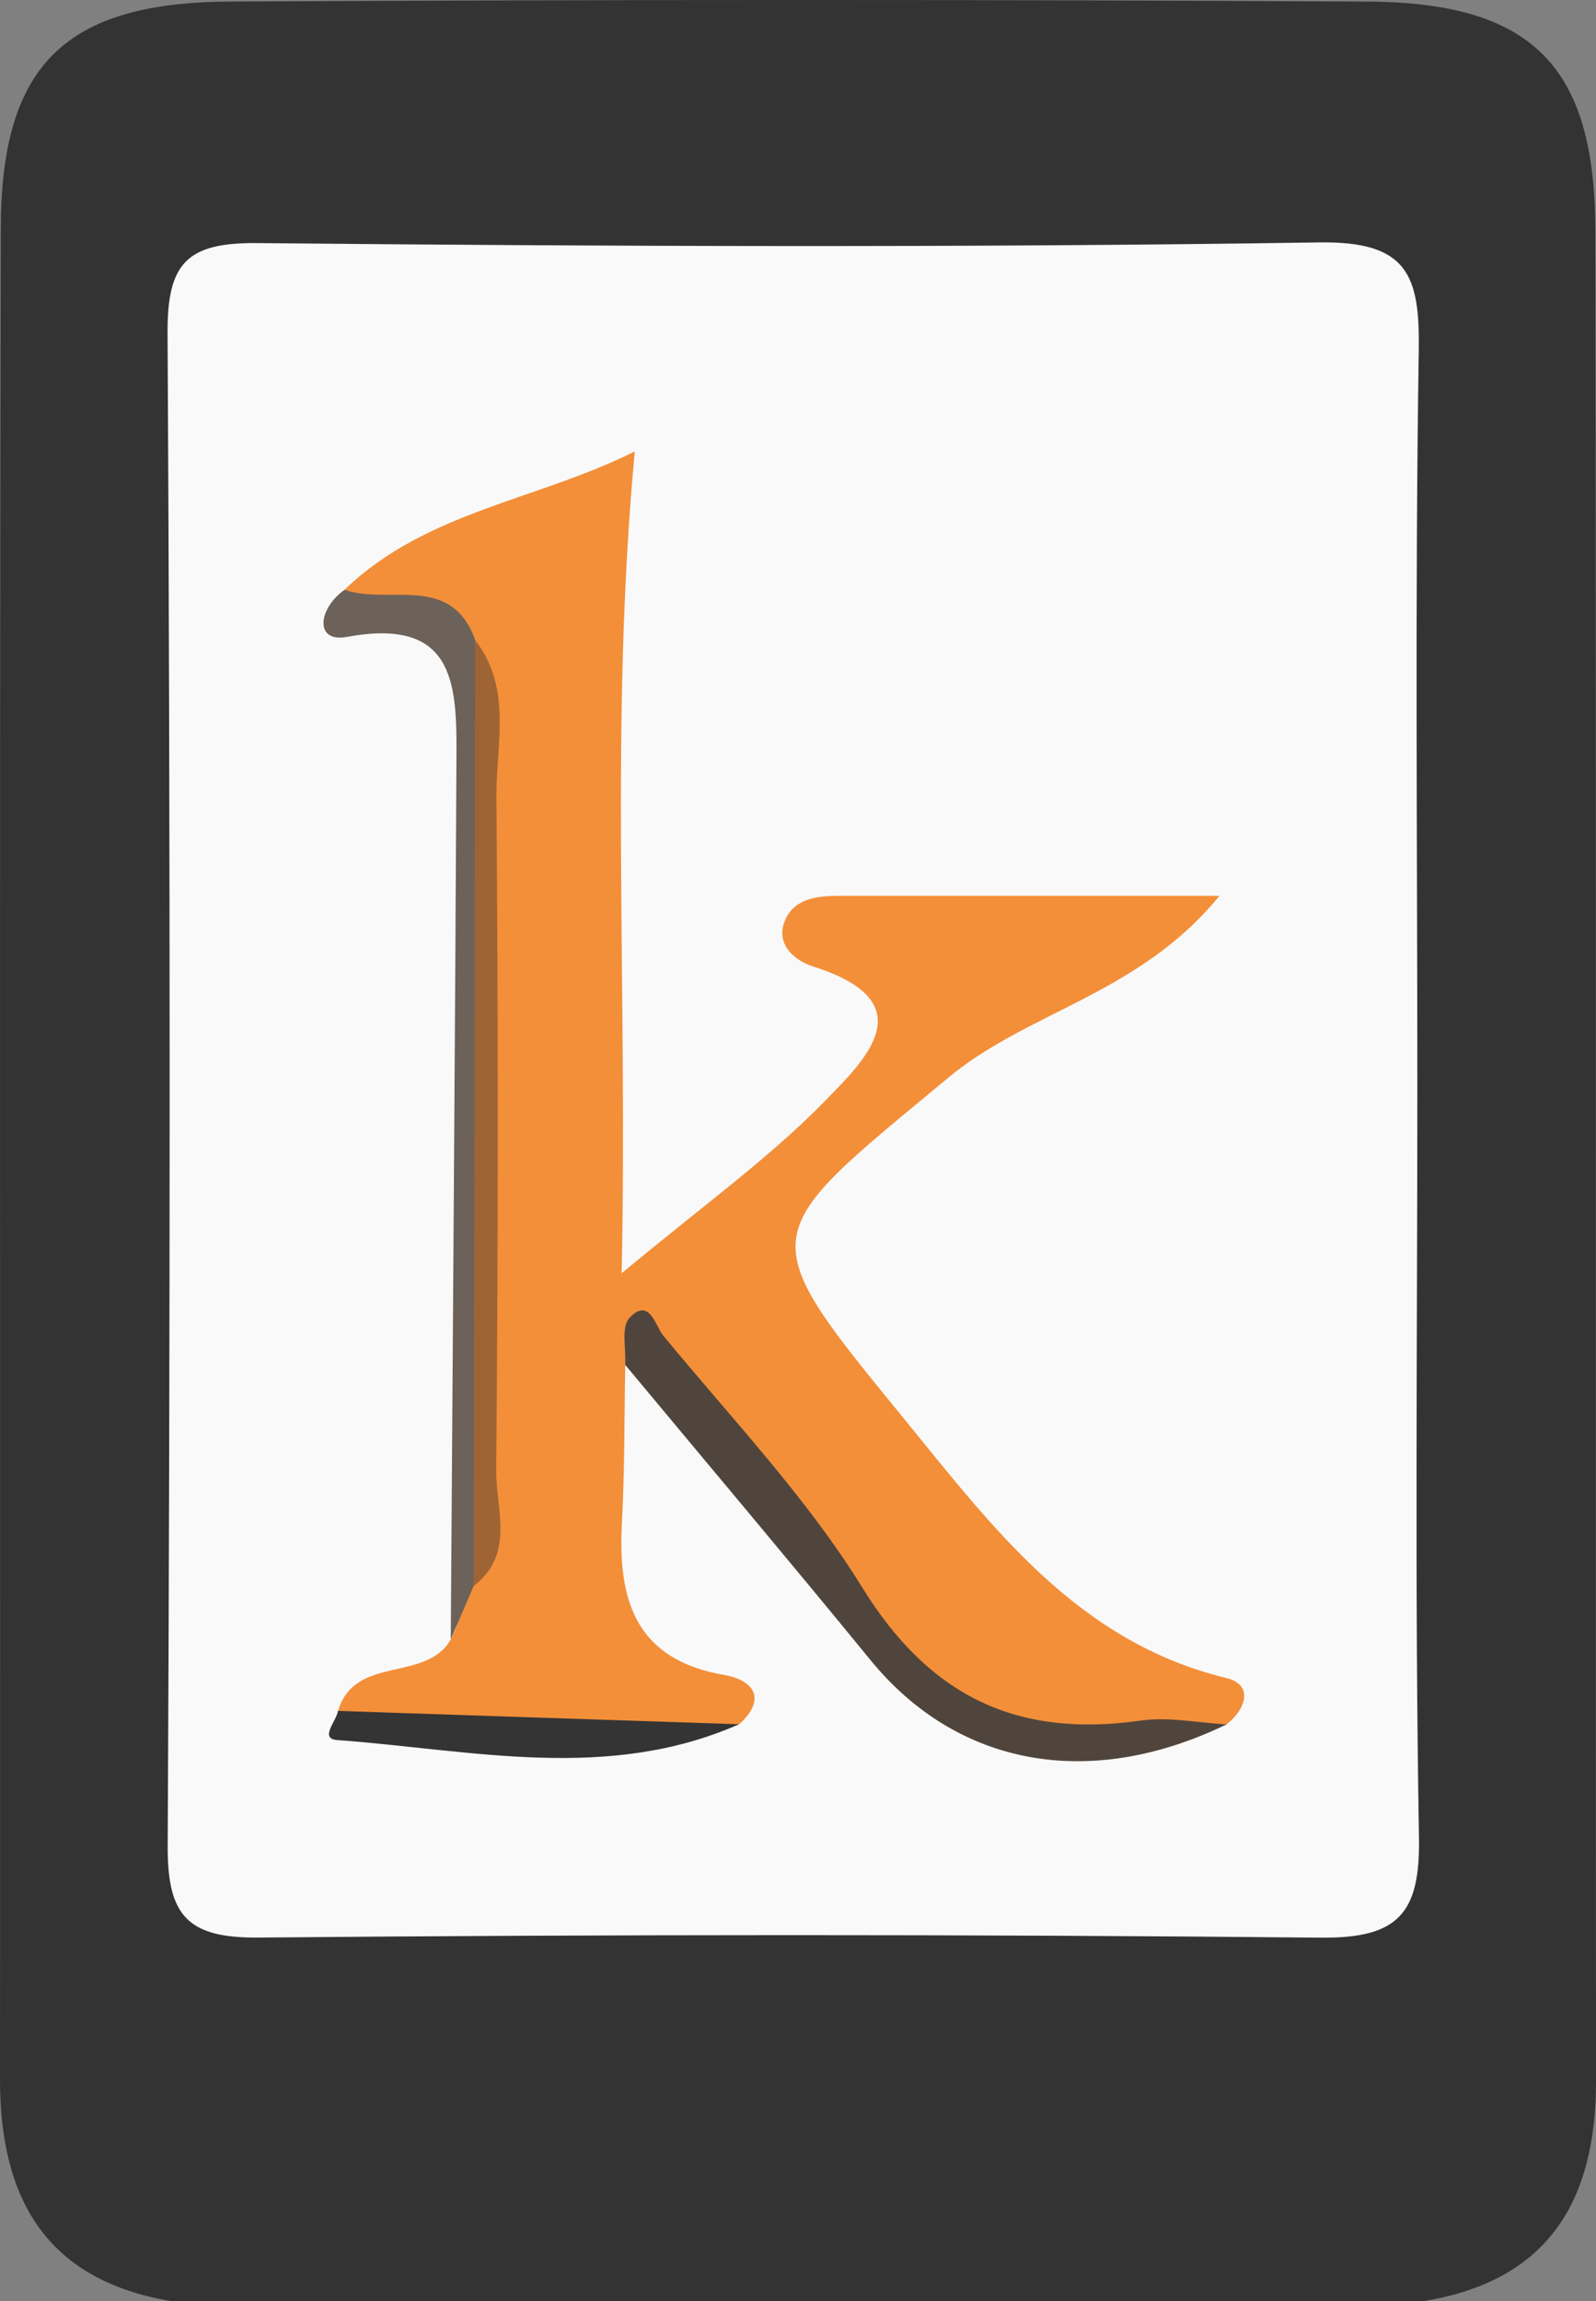
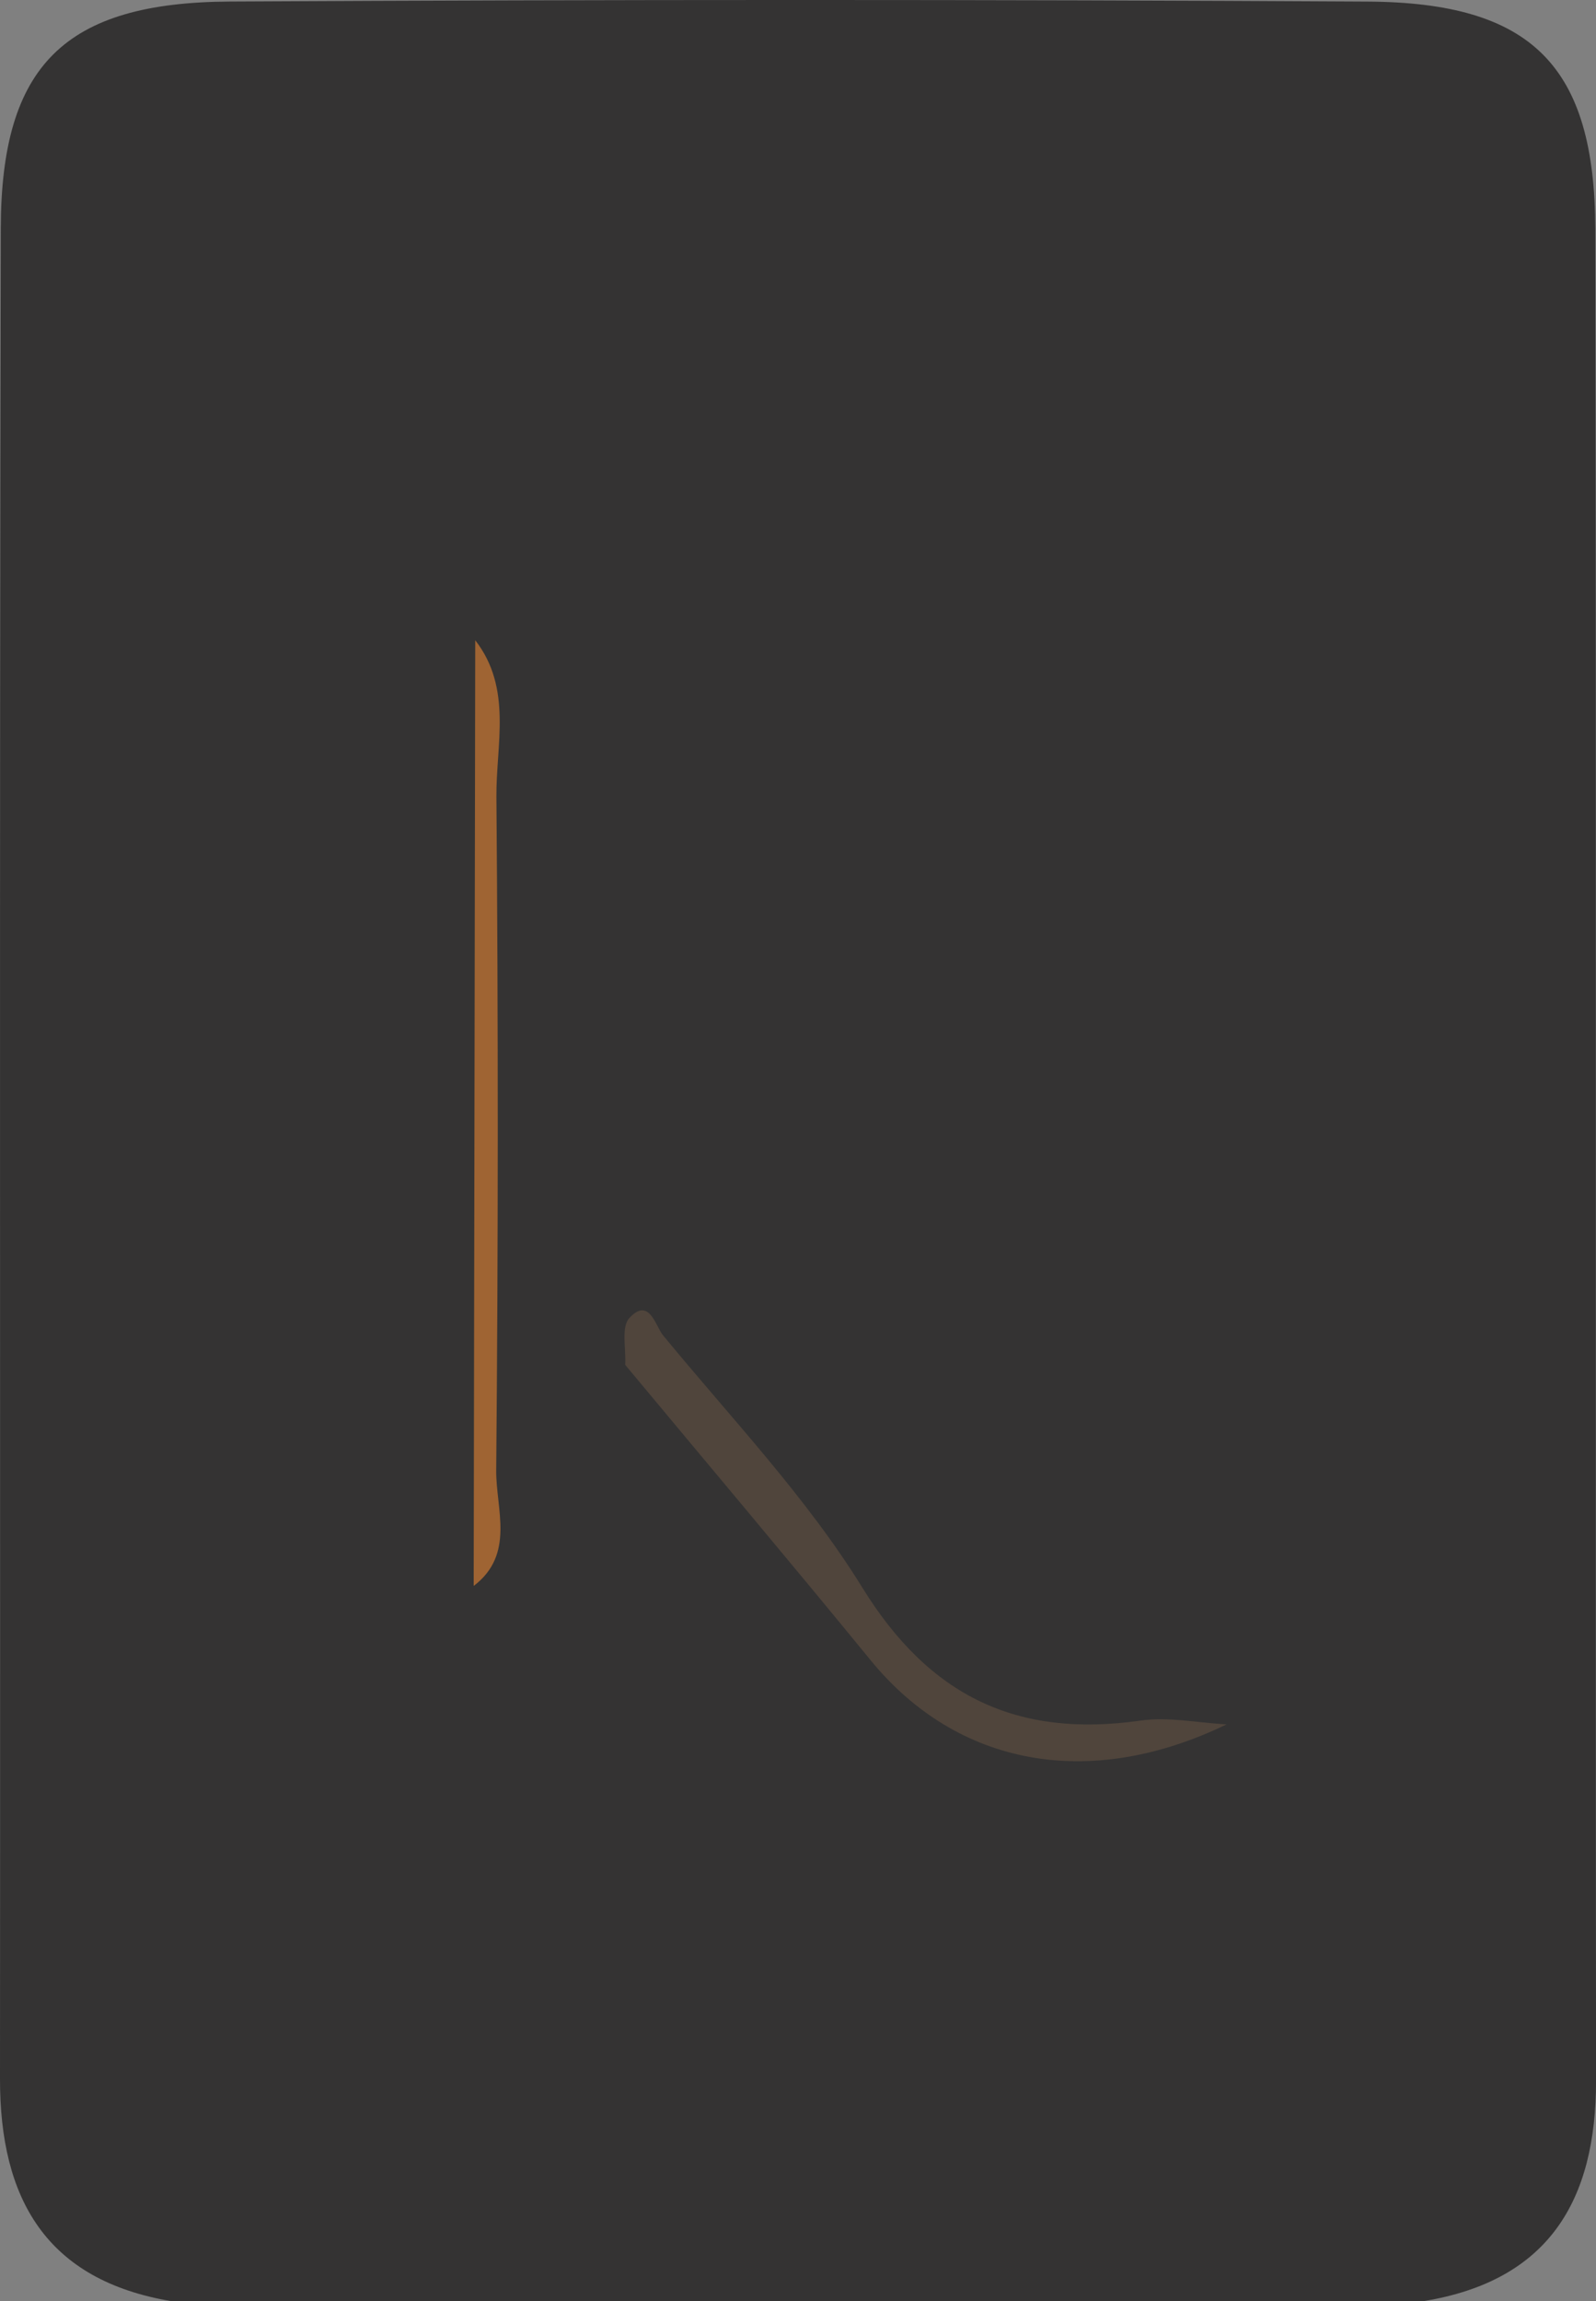
<svg xmlns="http://www.w3.org/2000/svg" version="1.0" id="Calque_1" x="0px" y="0px" width="38.279px" height="55.172px" viewBox="0 0 38.279 55.172" enable-background="new 0 0 38.279 55.172" xml:space="preserve">
  <rect x="0" y="0" width="38.279" height="55.172" fill="#808080" stroke="none" />
  <g>
    <path display="none" fill-rule="evenodd" clip-rule="evenodd" fill="#EBEBEC" d="M4.123,55.672c-0.002-0.168-0.006-0.334-0.011-0.5   c0.958-1.133,2.305-1.043,3.571-1.051c7.627-0.049,15.254-0.049,22.881,0c1.268,0.008,2.613-0.082,3.571,1.051   c-0.005,0.166-0.008,0.334-0.011,0.5C24.125,55.672,14.124,55.672,4.123,55.672z" />
    <path fill-rule="evenodd" clip-rule="evenodd" fill="#343333" d="M34.136,55.172c-10.008,0-20.016,0-30.024,0   C1.098,54.667-0.002,52.708,0,49.846C0.011,35.053-0.015,20.263,0.019,5.471c0.009-3.905,1.533-5.413,5.498-5.434   c9.095-0.049,18.19-0.051,27.284,0.001c3.948,0.022,5.453,1.549,5.461,5.468c0.027,14.792,0.003,29.583,0.018,44.375   C38.282,52.76,37.147,54.684,34.136,55.172z" />
-     <path fill-rule="evenodd" clip-rule="evenodd" fill="#F9F9F9" d="M33.994,26.087c0,5.993-0.064,11.985,0.039,17.976   c0.031,1.826-0.51,2.412-2.356,2.393c-8.488-0.082-16.978-0.078-25.466-0.002c-1.706,0.016-2.199-0.512-2.189-2.205   C4.084,32.165,4.086,20.081,4.019,7.997C4.009,6.311,4.474,5.812,6.175,5.828C14.663,5.91,23.154,5.941,31.64,5.812   c2.13-0.032,2.416,0.793,2.388,2.6C33.936,14.302,33.994,20.195,33.994,26.087z" />
-     <path fill-rule="evenodd" clip-rule="evenodd" fill="#F38F39" d="M8.263,14.141c1.942-1.877,4.614-2.144,6.962-3.318   c-0.606,6.459-0.168,12.753-0.315,19.705c1.918-1.6,3.518-2.742,4.871-4.126c0.972-0.995,2.43-2.376-0.289-3.233   c-0.426-0.135-0.914-0.532-0.659-1.115c0.225-0.512,0.77-0.576,1.284-0.576c2.884-0.001,5.768,0,9.131,0   c-1.928,2.36-4.579,2.763-6.491,4.35c-4.615,3.829-4.77,3.67-1.112,8.141c2.146,2.625,4.177,5.393,7.773,6.264   c0.644,0.156,0.479,0.732,0.002,1.111c-5.685,1.836-8.541-1.875-11.307-5.764c-0.835-1.174-1.437-2.605-3.117-2.855   c-0.024,1.264-0.012,2.531-0.08,3.795c-0.1,1.852,0.328,3.271,2.457,3.639c0.667,0.115,1.052,0.547,0.354,1.184   c-3.215,0.148-6.447,0.797-9.62-0.32c0.402-1.359,2.102-0.672,2.704-1.715c0.309-0.59,0.342-1.25,0.484-1.885   c0.005-7.102,0.15-14.2-0.075-21.294C10.903,14.471,9.21,14.861,8.263,14.141z" />
-     <path fill-rule="evenodd" clip-rule="evenodd" fill="#6C625A" d="M11.361,38.024c-0.184,0.428-0.367,0.855-0.55,1.283   c0.047-7.09,0.103-14.177,0.137-21.264c0.008-1.717-0.095-3.24-2.627-2.773c-0.794,0.146-0.687-0.688-0.057-1.129   c1.057,0.371,2.558-0.41,3.135,1.208C11.729,22.908,11.804,30.467,11.361,38.024z" />
    <path fill-rule="evenodd" clip-rule="evenodd" fill="#50453C" d="M14.995,32.723c0.023-0.385-0.102-0.906,0.1-1.123   c0.477-0.516,0.628,0.197,0.805,0.412c1.634,1.988,3.44,3.879,4.783,6.053c1.614,2.613,3.715,3.607,6.666,3.188   c0.672-0.098,1.379,0.053,2.07,0.09c-3.289,1.592-6.459,1.004-8.537-1.537C18.939,37.43,16.959,35.083,14.995,32.723z" />
-     <path fill-rule="evenodd" clip-rule="evenodd" fill="#343434" d="M8.106,41.02c3.207,0.107,6.413,0.215,9.62,0.32   c-3.16,1.393-6.414,0.615-9.637,0.379C7.65,41.688,8.07,41.264,8.106,41.02z" />
    <path fill-rule="evenodd" clip-rule="evenodd" fill="#9F6433" d="M11.361,38.024c0.012-7.559,0.024-15.116,0.037-22.674   c0.895,1.151,0.498,2.499,0.508,3.757c0.044,5.382,0.044,10.765-0.005,16.146C11.893,36.18,12.359,37.264,11.361,38.024z" />
  </g>
</svg>